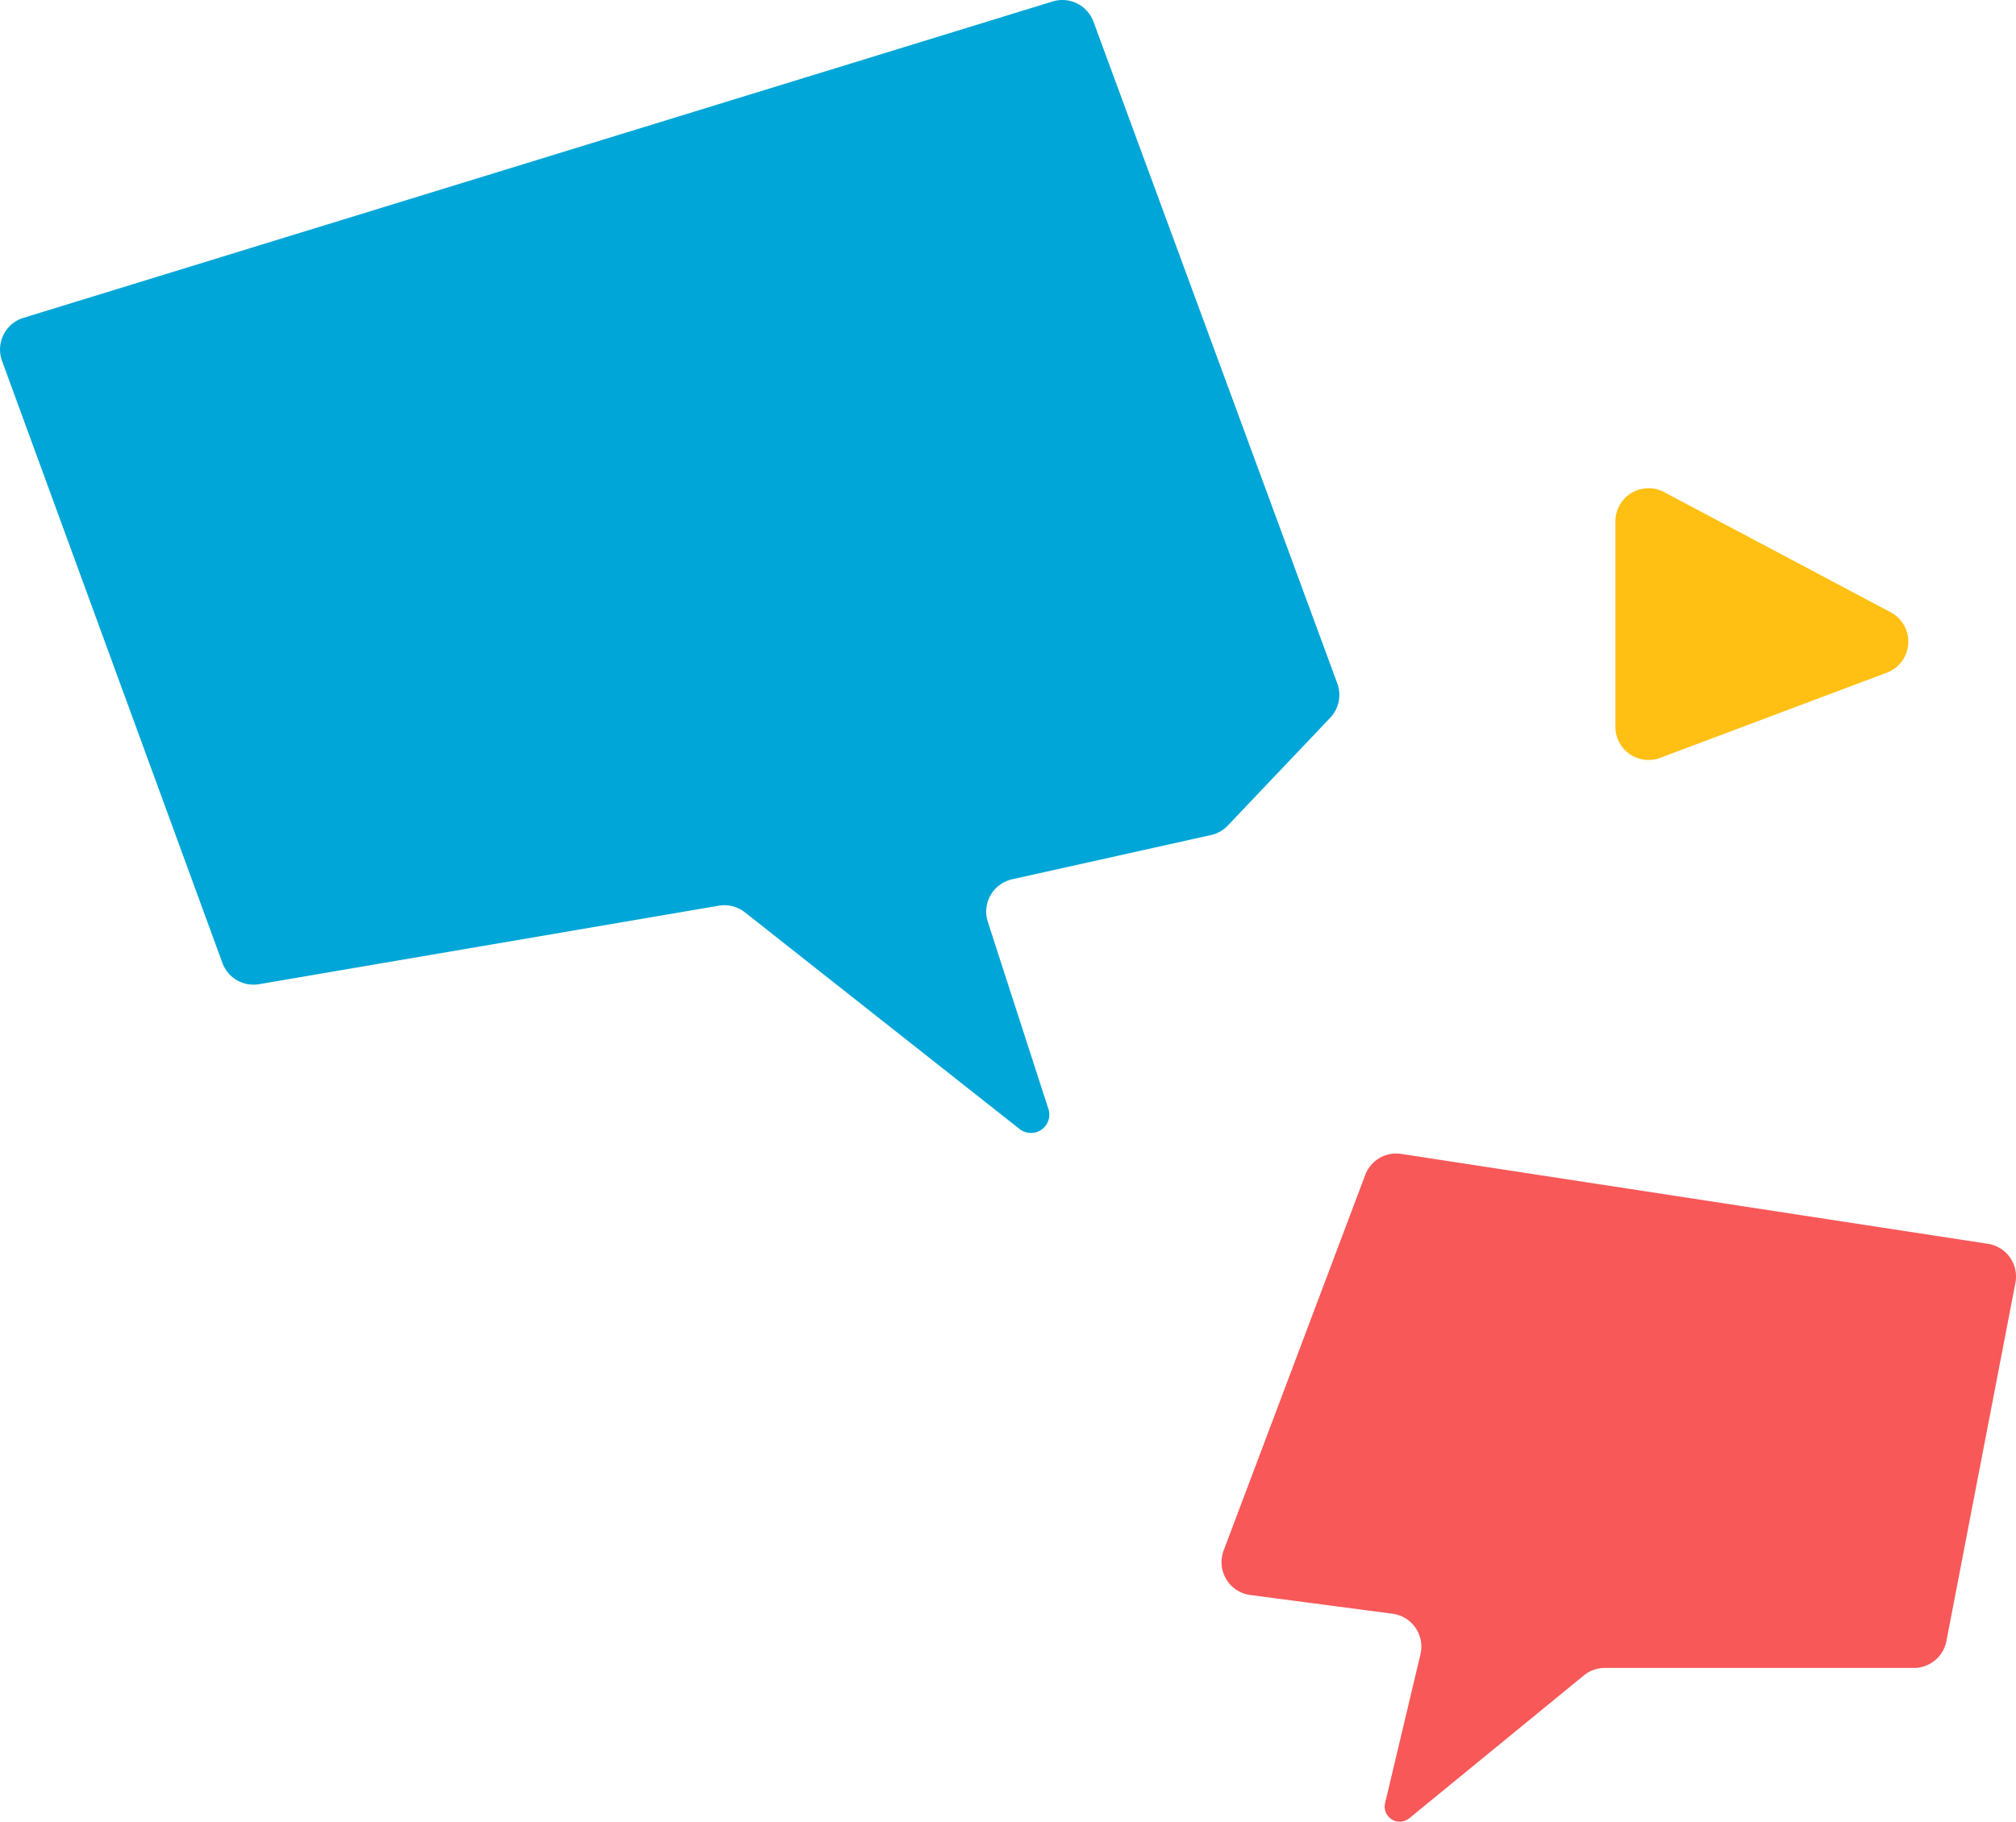
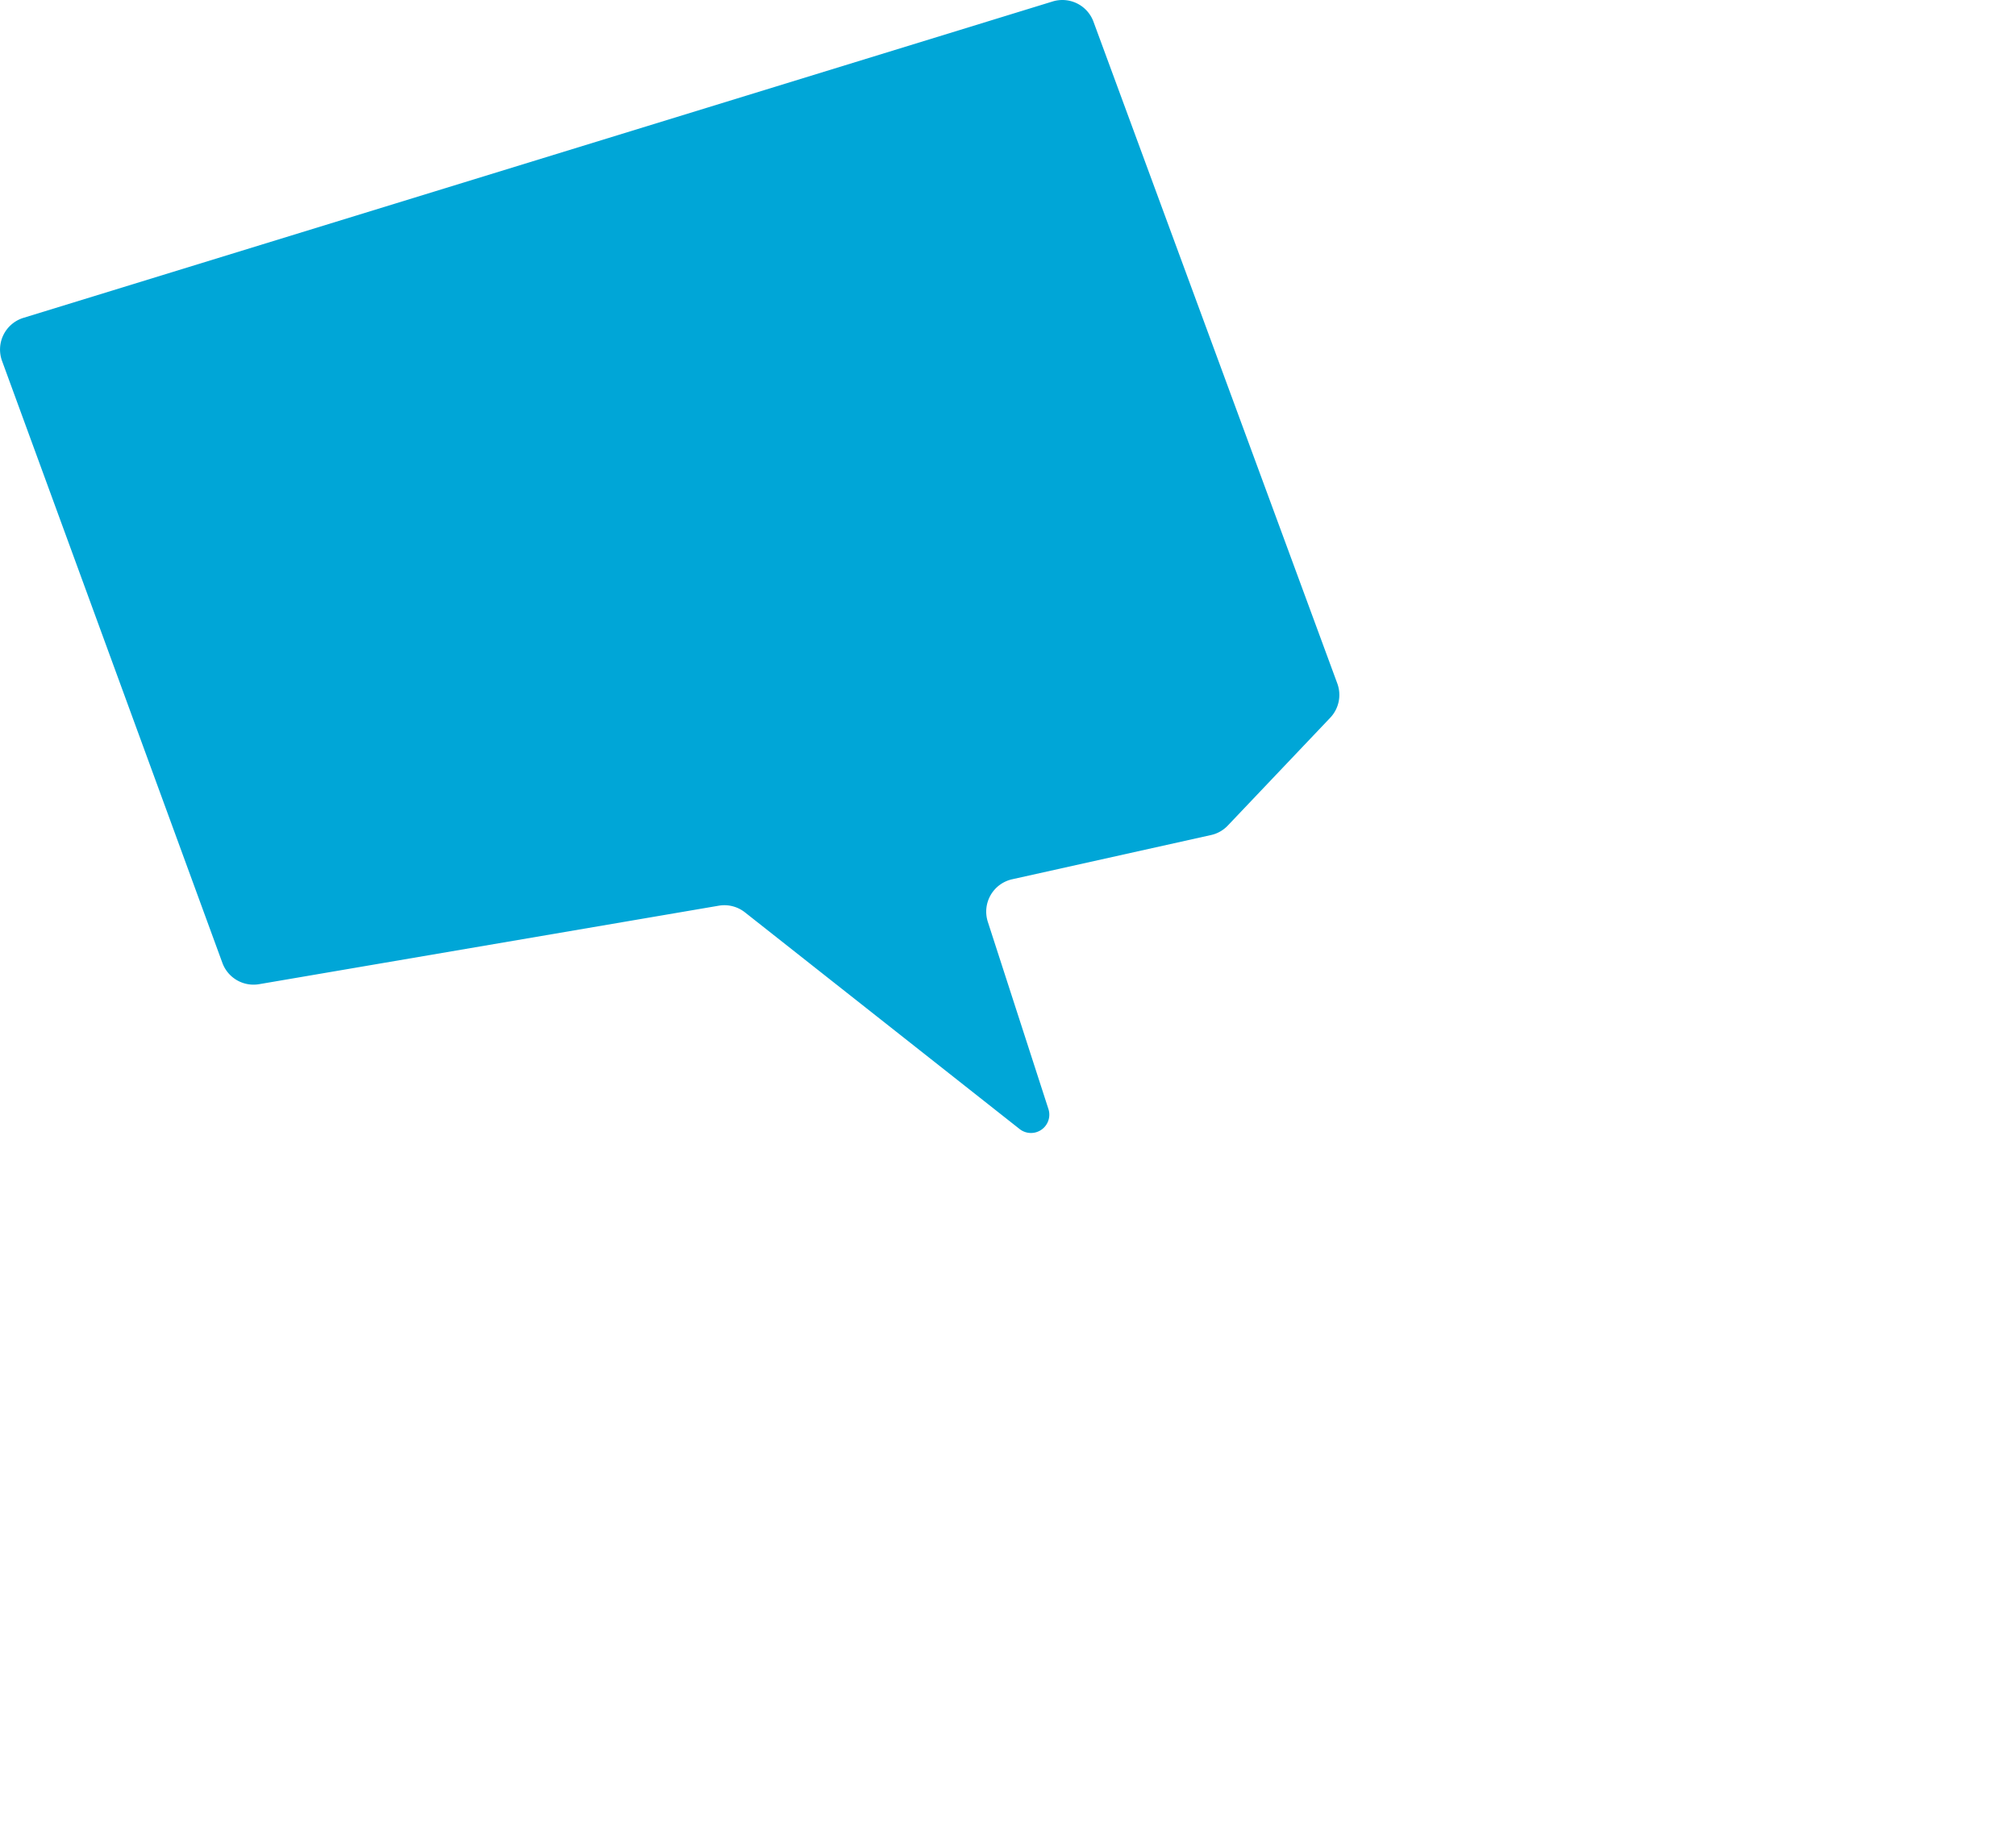
<svg xmlns="http://www.w3.org/2000/svg" width="63.011" height="56.956" viewBox="0 0 63.011 56.956">
  <g id="Symbol_4_2" data-name="Symbol 4 – 2" transform="translate(-374.161 -241)">
    <g id="シンボル_4_3_2_" transform="translate(-193.43 6.6)">
-       <path id="パス_211_2_" d="M611.388,270.475l18.335,2.81a1.037,1.037,0,0,1,.861,1.22l-2.157,11.2a1.036,1.036,0,0,1-1.018.84h-9.658a1.038,1.038,0,0,0-.656.234l-5.457,4.467a.471.471,0,0,1-.756-.473l1.106-4.655a1.036,1.036,0,0,0-.873-1.267l-4.444-.585a1.036,1.036,0,0,1-.834-1.393l4.425-11.741A1.035,1.035,0,0,1,611.388,270.475Z" fill="#f85858" />
      <path id="パス_212_2_" d="M605.438,260.507l-6.211,1.382a1.037,1.037,0,0,0-.761,1.331l1.894,5.852a.573.573,0,0,1-.9.626l-8.586-6.775a1.036,1.036,0,0,0-.816-.208l-14.368,2.454a1.037,1.037,0,0,1-1.148-.665l-6.887-18.82a1.037,1.037,0,0,1,.669-1.347l32.167-9.891a1.036,1.036,0,0,1,1.277.632l7.621,20.689a1.037,1.037,0,0,1-.221,1.072l-3.2,3.369A1.027,1.027,0,0,1,605.438,260.507Z" fill="#00a6d7" />
-       <path id="パス_214_2_" d="M618.081,250.7v6.423a1.036,1.036,0,0,0,1.4.97l7.085-2.664a1.037,1.037,0,0,0,.121-1.886l-7.085-3.759A1.037,1.037,0,0,0,618.081,250.7Z" fill="#ffbf13" />
    </g>
  </g>
</svg>